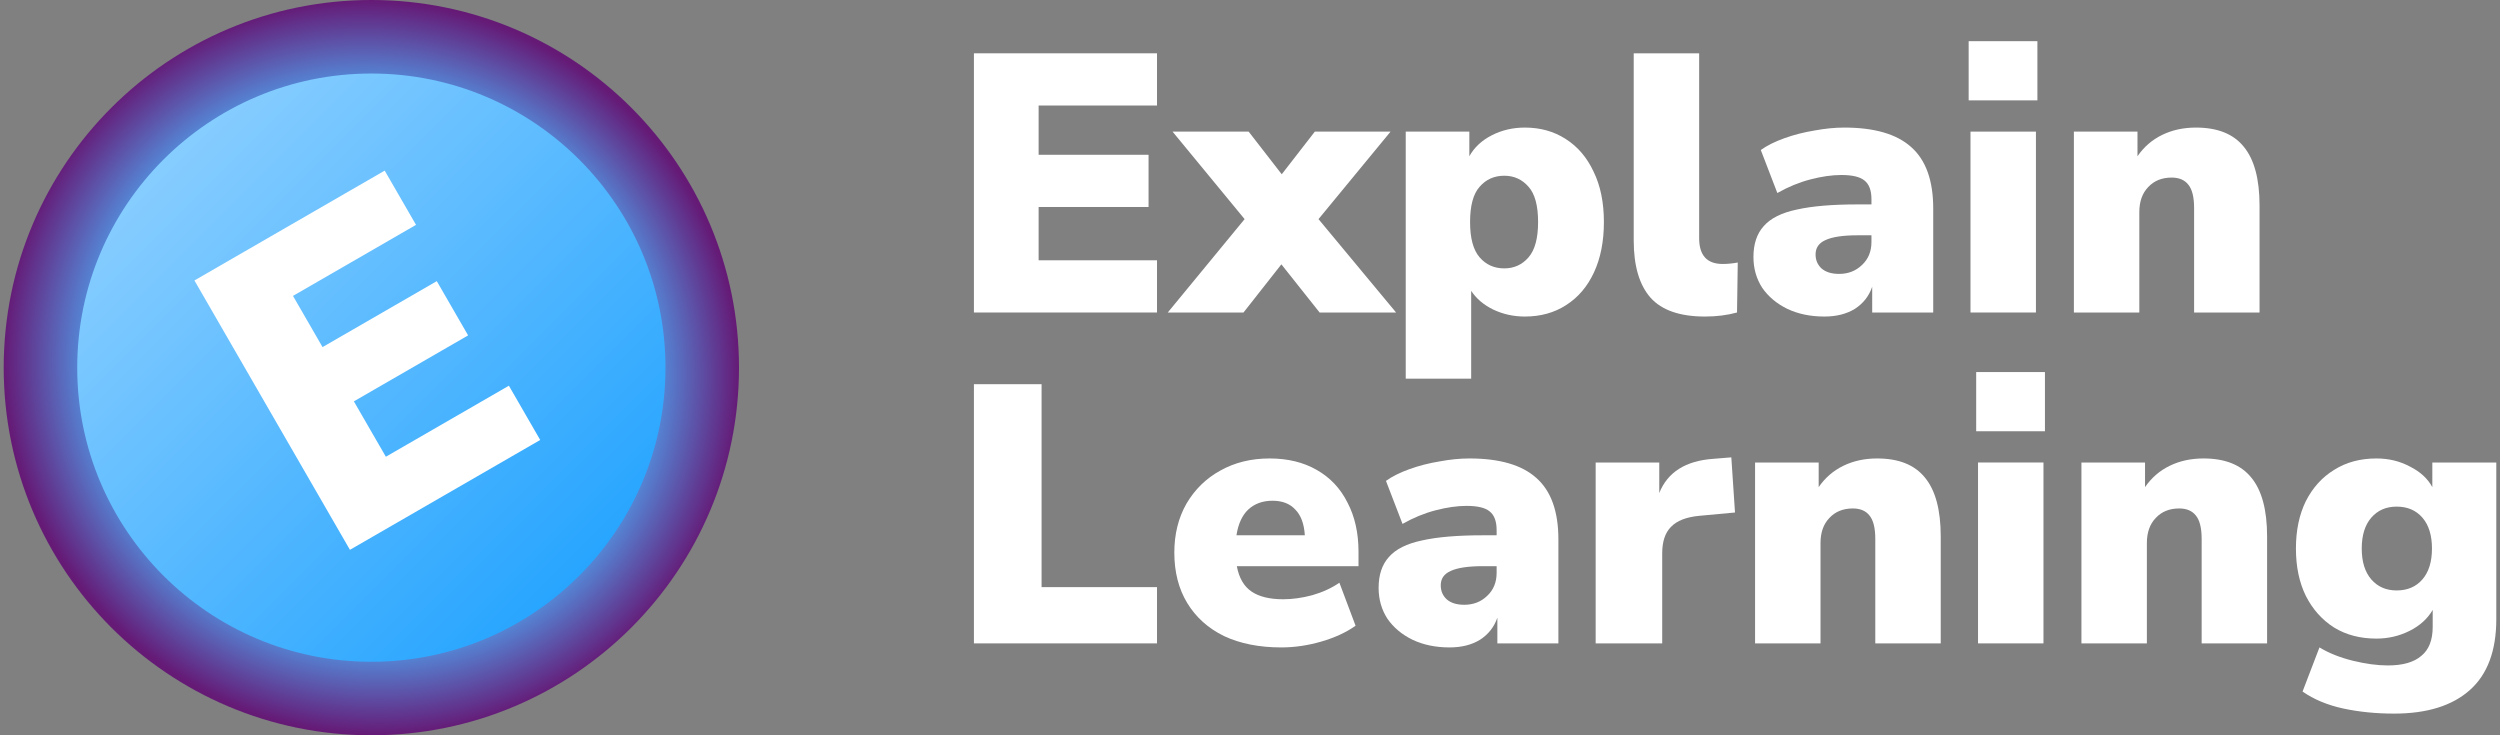
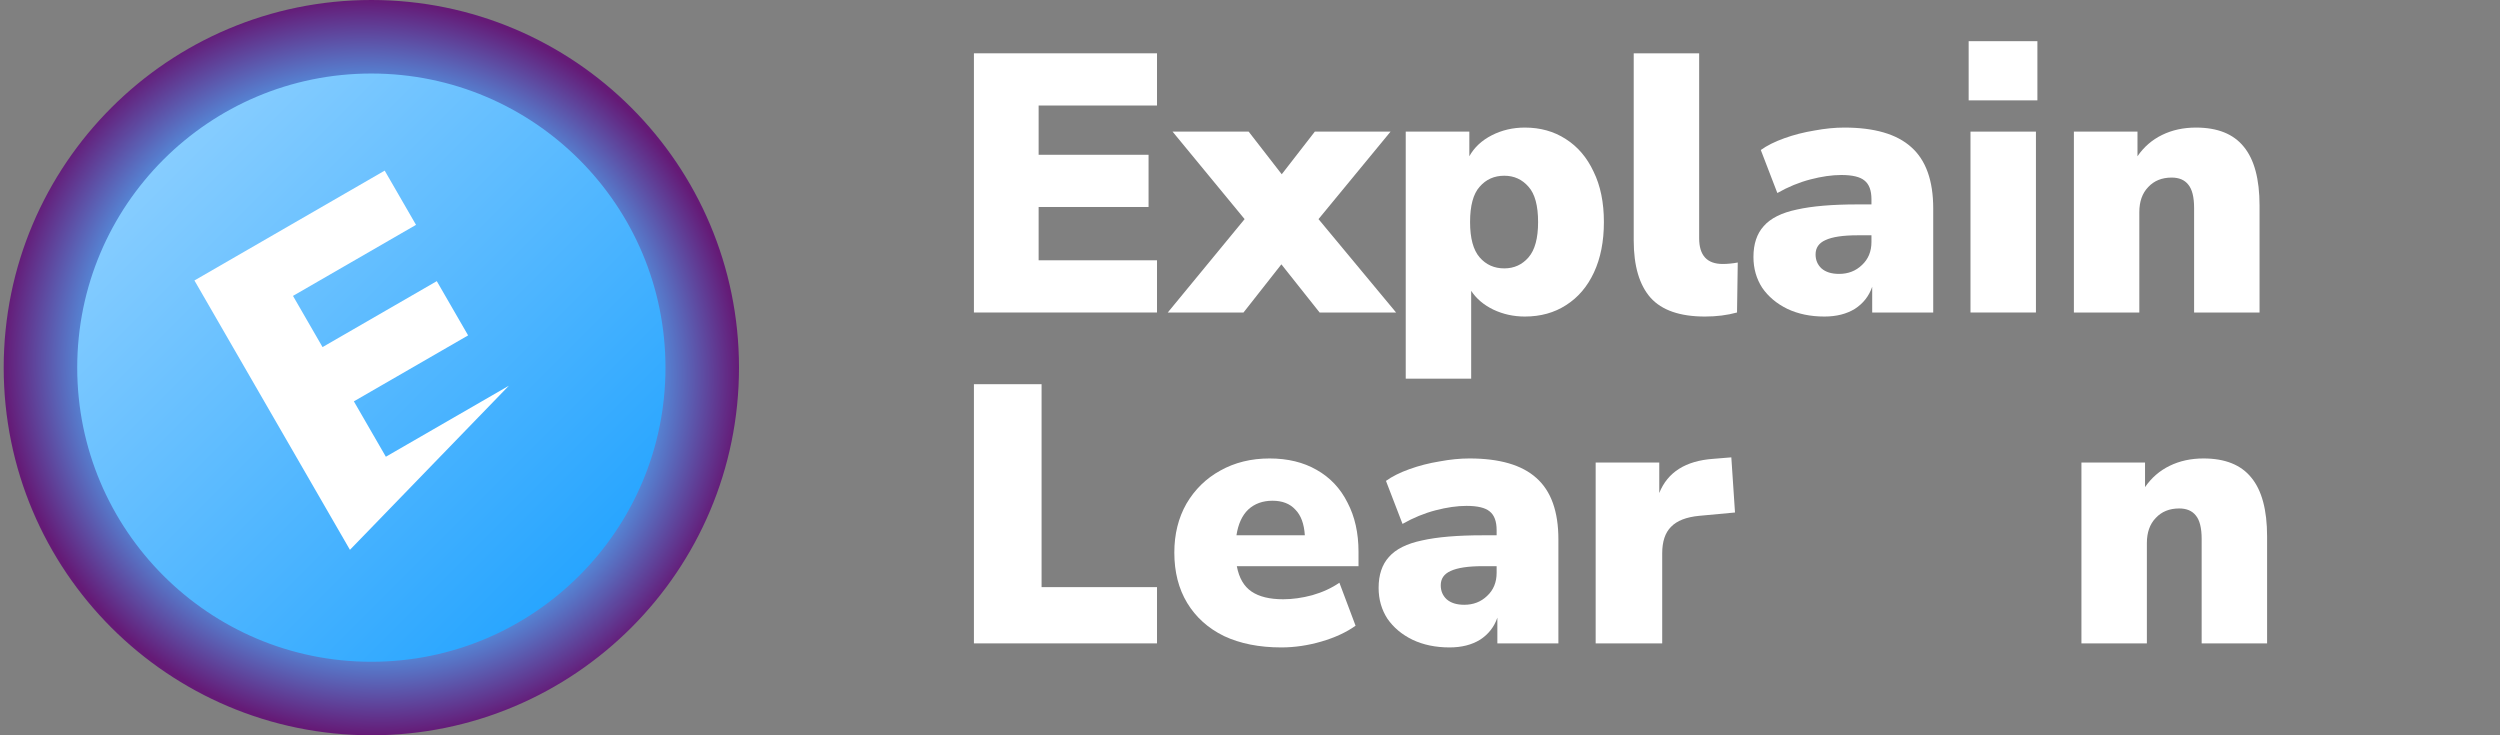
<svg xmlns="http://www.w3.org/2000/svg" width="204" height="60" viewBox="0 0 204 60" fill="none">
  <rect x="0" y="0" width="204" height="60" fill="#808080" stroke="none" />
  <path d="M79.472 25.5V4.35H94.412V8.61H84.752V12.63H93.722V16.89H84.752V21.24H94.412V25.5H79.472Z" fill="white" />
  <path d="M95.29 25.5L101.56 17.88L95.68 10.74H101.89L104.59 14.22L107.29 10.74H113.47L107.59 17.88L113.92 25.5H107.68L104.56 21.57L101.47 25.5H95.29Z" fill="white" />
  <path d="M114.708 30.9V10.74H119.898V12.75C120.298 12.03 120.908 11.46 121.728 11.04C122.548 10.62 123.448 10.41 124.428 10.41C125.688 10.41 126.798 10.72 127.758 11.34C128.738 11.96 129.498 12.85 130.038 14.01C130.598 15.15 130.878 16.52 130.878 18.12C130.878 19.7 130.608 21.07 130.068 22.23C129.528 23.39 128.768 24.28 127.788 24.9C126.828 25.52 125.708 25.83 124.428 25.83C123.508 25.83 122.648 25.64 121.848 25.26C121.068 24.88 120.468 24.37 120.048 23.73V30.9H114.708ZM122.748 21.9C123.548 21.9 124.208 21.6 124.728 21C125.248 20.4 125.508 19.44 125.508 18.12C125.508 16.78 125.248 15.82 124.728 15.24C124.208 14.64 123.548 14.34 122.748 14.34C121.928 14.34 121.258 14.64 120.738 15.24C120.218 15.82 119.958 16.78 119.958 18.12C119.958 19.44 120.218 20.4 120.738 21C121.258 21.6 121.928 21.9 122.748 21.9Z" fill="white" />
  <path d="M139.131 25.83C137.091 25.83 135.611 25.32 134.691 24.3C133.771 23.26 133.311 21.7 133.311 19.62V4.35H138.651V19.44C138.651 20.84 139.291 21.54 140.571 21.54C140.771 21.54 140.971 21.53 141.171 21.51C141.391 21.49 141.601 21.46 141.801 21.42L141.741 25.5C140.941 25.72 140.071 25.83 139.131 25.83Z" fill="white" />
  <path d="M148.871 25.83C147.731 25.83 146.721 25.62 145.841 25.2C144.981 24.78 144.301 24.21 143.801 23.49C143.321 22.75 143.081 21.91 143.081 20.97C143.081 19.91 143.361 19.07 143.921 18.45C144.481 17.81 145.381 17.36 146.621 17.1C147.861 16.82 149.511 16.68 151.571 16.68H152.711V16.26C152.711 15.54 152.521 15.03 152.141 14.73C151.781 14.43 151.151 14.28 150.251 14.28C149.491 14.28 148.651 14.4 147.731 14.64C146.811 14.88 145.911 15.25 145.031 15.75L143.681 12.24C144.181 11.88 144.821 11.56 145.601 11.28C146.381 11 147.201 10.79 148.061 10.65C148.921 10.49 149.731 10.41 150.491 10.41C152.951 10.41 154.771 10.94 155.951 12C157.151 13.06 157.751 14.73 157.751 17.01V25.5H152.771V23.4C152.511 24.16 152.041 24.76 151.361 25.2C150.681 25.62 149.851 25.83 148.871 25.83ZM150.071 22.35C150.811 22.35 151.431 22.11 151.931 21.63C152.451 21.15 152.711 20.52 152.711 19.74V19.2H151.571C150.391 19.2 149.521 19.33 148.961 19.59C148.421 19.83 148.151 20.22 148.151 20.76C148.151 21.22 148.311 21.6 148.631 21.9C148.971 22.2 149.451 22.35 150.071 22.35Z" fill="white" />
  <path d="M160.642 8.19V3.36H166.252V8.19H160.642ZM160.792 25.5V10.74H166.132V25.5H160.792Z" fill="white" />
  <path d="M169.229 25.5V10.74H174.419V12.75C174.939 11.99 175.609 11.41 176.429 11.01C177.249 10.61 178.169 10.41 179.189 10.41C180.949 10.41 182.249 10.93 183.089 11.97C183.949 13.01 184.379 14.61 184.379 16.77V25.5H179.039V16.98C179.039 16.08 178.879 15.44 178.559 15.06C178.259 14.68 177.809 14.49 177.209 14.49C176.409 14.49 175.769 14.75 175.289 15.27C174.809 15.77 174.569 16.45 174.569 17.31V25.5H169.229Z" fill="white" />
  <path d="M79.472 52.5V31.35H84.992V47.91H94.412V52.5H79.472Z" fill="white" />
  <path d="M104.555 52.83C102.755 52.83 101.195 52.52 99.874 51.9C98.575 51.26 97.575 50.36 96.874 49.2C96.174 48.04 95.825 46.67 95.825 45.09C95.825 43.59 96.154 42.26 96.814 41.1C97.495 39.94 98.415 39.04 99.575 38.4C100.755 37.74 102.095 37.41 103.595 37.41C105.075 37.41 106.355 37.72 107.435 38.34C108.535 38.96 109.375 39.85 109.955 41.01C110.555 42.15 110.855 43.49 110.855 45.03V46.2H100.925C101.105 47.16 101.505 47.85 102.125 48.27C102.745 48.69 103.605 48.9 104.705 48.9C105.465 48.9 106.255 48.79 107.075 48.57C107.915 48.33 108.655 47.99 109.295 47.55L110.615 51.06C109.855 51.6 108.925 52.03 107.825 52.35C106.725 52.67 105.635 52.83 104.555 52.83ZM103.835 40.86C103.035 40.86 102.375 41.1 101.855 41.58C101.355 42.06 101.035 42.76 100.895 43.68H106.475C106.415 42.74 106.155 42.04 105.695 41.58C105.255 41.1 104.635 40.86 103.835 40.86Z" fill="white" />
  <path d="M118.285 52.83C117.145 52.83 116.135 52.62 115.255 52.2C114.395 51.78 113.715 51.21 113.215 50.49C112.735 49.75 112.495 48.91 112.495 47.97C112.495 46.91 112.775 46.07 113.335 45.45C113.895 44.81 114.795 44.36 116.035 44.1C117.275 43.82 118.925 43.68 120.985 43.68H122.125V43.26C122.125 42.54 121.935 42.03 121.555 41.73C121.195 41.43 120.565 41.28 119.665 41.28C118.905 41.28 118.065 41.4 117.145 41.64C116.225 41.88 115.325 42.25 114.445 42.75L113.095 39.24C113.595 38.88 114.235 38.56 115.015 38.28C115.795 38 116.615 37.79 117.475 37.65C118.335 37.49 119.145 37.41 119.905 37.41C122.365 37.41 124.185 37.94 125.365 39C126.565 40.06 127.165 41.73 127.165 44.01V52.5H122.185V50.4C121.925 51.16 121.455 51.76 120.775 52.2C120.095 52.62 119.265 52.83 118.285 52.83ZM119.485 49.35C120.225 49.35 120.845 49.11 121.345 48.63C121.865 48.15 122.125 47.52 122.125 46.74V46.2H120.985C119.805 46.2 118.935 46.33 118.375 46.59C117.835 46.83 117.565 47.22 117.565 47.76C117.565 48.22 117.725 48.6 118.045 48.9C118.385 49.2 118.865 49.35 119.485 49.35Z" fill="white" />
  <path d="M130.206 52.5V37.74H135.396V40.23C136.076 38.53 137.546 37.6 139.806 37.44L141.276 37.32L141.576 41.82L138.666 42.09C137.606 42.19 136.836 42.49 136.356 42.99C135.876 43.47 135.636 44.19 135.636 45.15V52.5H130.206Z" fill="white" />
-   <path d="M143.214 52.5V37.74H148.404V39.75C148.924 38.99 149.594 38.41 150.414 38.01C151.234 37.61 152.154 37.41 153.174 37.41C154.934 37.41 156.234 37.93 157.074 38.97C157.934 40.01 158.364 41.61 158.364 43.77V52.5H153.024V43.98C153.024 43.08 152.864 42.44 152.544 42.06C152.244 41.68 151.794 41.49 151.194 41.49C150.394 41.49 149.754 41.75 149.274 42.27C148.794 42.77 148.554 43.45 148.554 44.31V52.5H143.214Z" fill="white" />
-   <path d="M161.257 35.19V30.36H166.867V35.19H161.257ZM161.407 52.5V37.74H166.747V52.5H161.407Z" fill="white" />
  <path d="M169.845 52.5V37.74H175.035V39.75C175.555 38.99 176.225 38.41 177.045 38.01C177.865 37.61 178.785 37.41 179.805 37.41C181.565 37.41 182.865 37.93 183.705 38.97C184.565 40.01 184.995 41.61 184.995 43.77V52.5H179.655V43.98C179.655 43.08 179.495 42.44 179.175 42.06C178.875 41.68 178.425 41.49 177.825 41.49C177.025 41.49 176.385 41.75 175.905 42.27C175.425 42.77 175.185 43.45 175.185 44.31V52.5H169.845Z" fill="white" />
-   <path d="M195.358 58.23C193.878 58.23 192.488 58.09 191.188 57.81C189.908 57.53 188.808 57.07 187.888 56.43L189.268 52.83C190.028 53.29 190.928 53.65 191.968 53.91C193.028 54.17 193.988 54.3 194.848 54.3C196.068 54.3 196.978 54.04 197.578 53.52C198.198 53.02 198.508 52.23 198.508 51.15V49.77C198.088 50.49 197.458 51.06 196.618 51.48C195.778 51.9 194.878 52.11 193.918 52.11C192.598 52.11 191.448 51.81 190.468 51.21C189.488 50.59 188.718 49.73 188.158 48.63C187.618 47.53 187.348 46.24 187.348 44.76C187.348 43.28 187.618 41.99 188.158 40.89C188.718 39.79 189.488 38.94 190.468 38.34C191.448 37.72 192.598 37.41 193.918 37.41C194.918 37.41 195.828 37.63 196.648 38.07C197.488 38.49 198.098 39.05 198.478 39.75V37.74H203.698V50.52C203.698 53.1 202.978 55.03 201.538 56.31C200.098 57.59 198.038 58.23 195.358 58.23ZM195.568 48.18C196.448 48.18 197.148 47.88 197.668 47.28C198.188 46.68 198.448 45.84 198.448 44.76C198.448 43.68 198.188 42.84 197.668 42.24C197.148 41.64 196.448 41.34 195.568 41.34C194.708 41.34 194.018 41.64 193.498 42.24C192.978 42.84 192.718 43.68 192.718 44.76C192.718 45.84 192.978 46.68 193.498 47.28C194.018 47.88 194.708 48.18 195.568 48.18Z" fill="white" />
  <circle cx="30.302" cy="30" r="27" fill="url(#paint0_linear_601_1386)" stroke="url(#paint1_radial_601_1386)" stroke-width="6" />
-   <path d="M28.555 44.865L15.865 22.886L31.391 13.922L33.947 18.349L23.908 24.145L26.32 28.323L35.642 22.941L38.198 27.368L28.876 32.75L31.486 37.27L41.525 31.474L44.081 35.901L28.555 44.865Z" fill="white" />
+   <path d="M28.555 44.865L15.865 22.886L31.391 13.922L33.947 18.349L23.908 24.145L26.32 28.323L35.642 22.941L38.198 27.368L28.876 32.75L31.486 37.27L41.525 31.474L28.555 44.865Z" fill="white" />
  <defs>
    <linearGradient id="paint0_linear_601_1386" x1="0.302" y1="0" x2="60.302" y2="60" gradientUnits="userSpaceOnUse">
      <stop stop-color="#ABDCFF" />
      <stop offset="1" stop-color="#0396FF" />
    </linearGradient>
    <radialGradient id="paint1_radial_601_1386" cx="0" cy="0" r="1" gradientUnits="userSpaceOnUse" gradientTransform="translate(30.302 30) rotate(39.987) scale(30.345 29.673)">
      <stop stop-color="#4BB4FF" />
      <stop offset="0.693" stop-color="#4EB5FF" />
      <stop offset="1" stop-color="#651A76" />
    </radialGradient>
  </defs>
</svg>